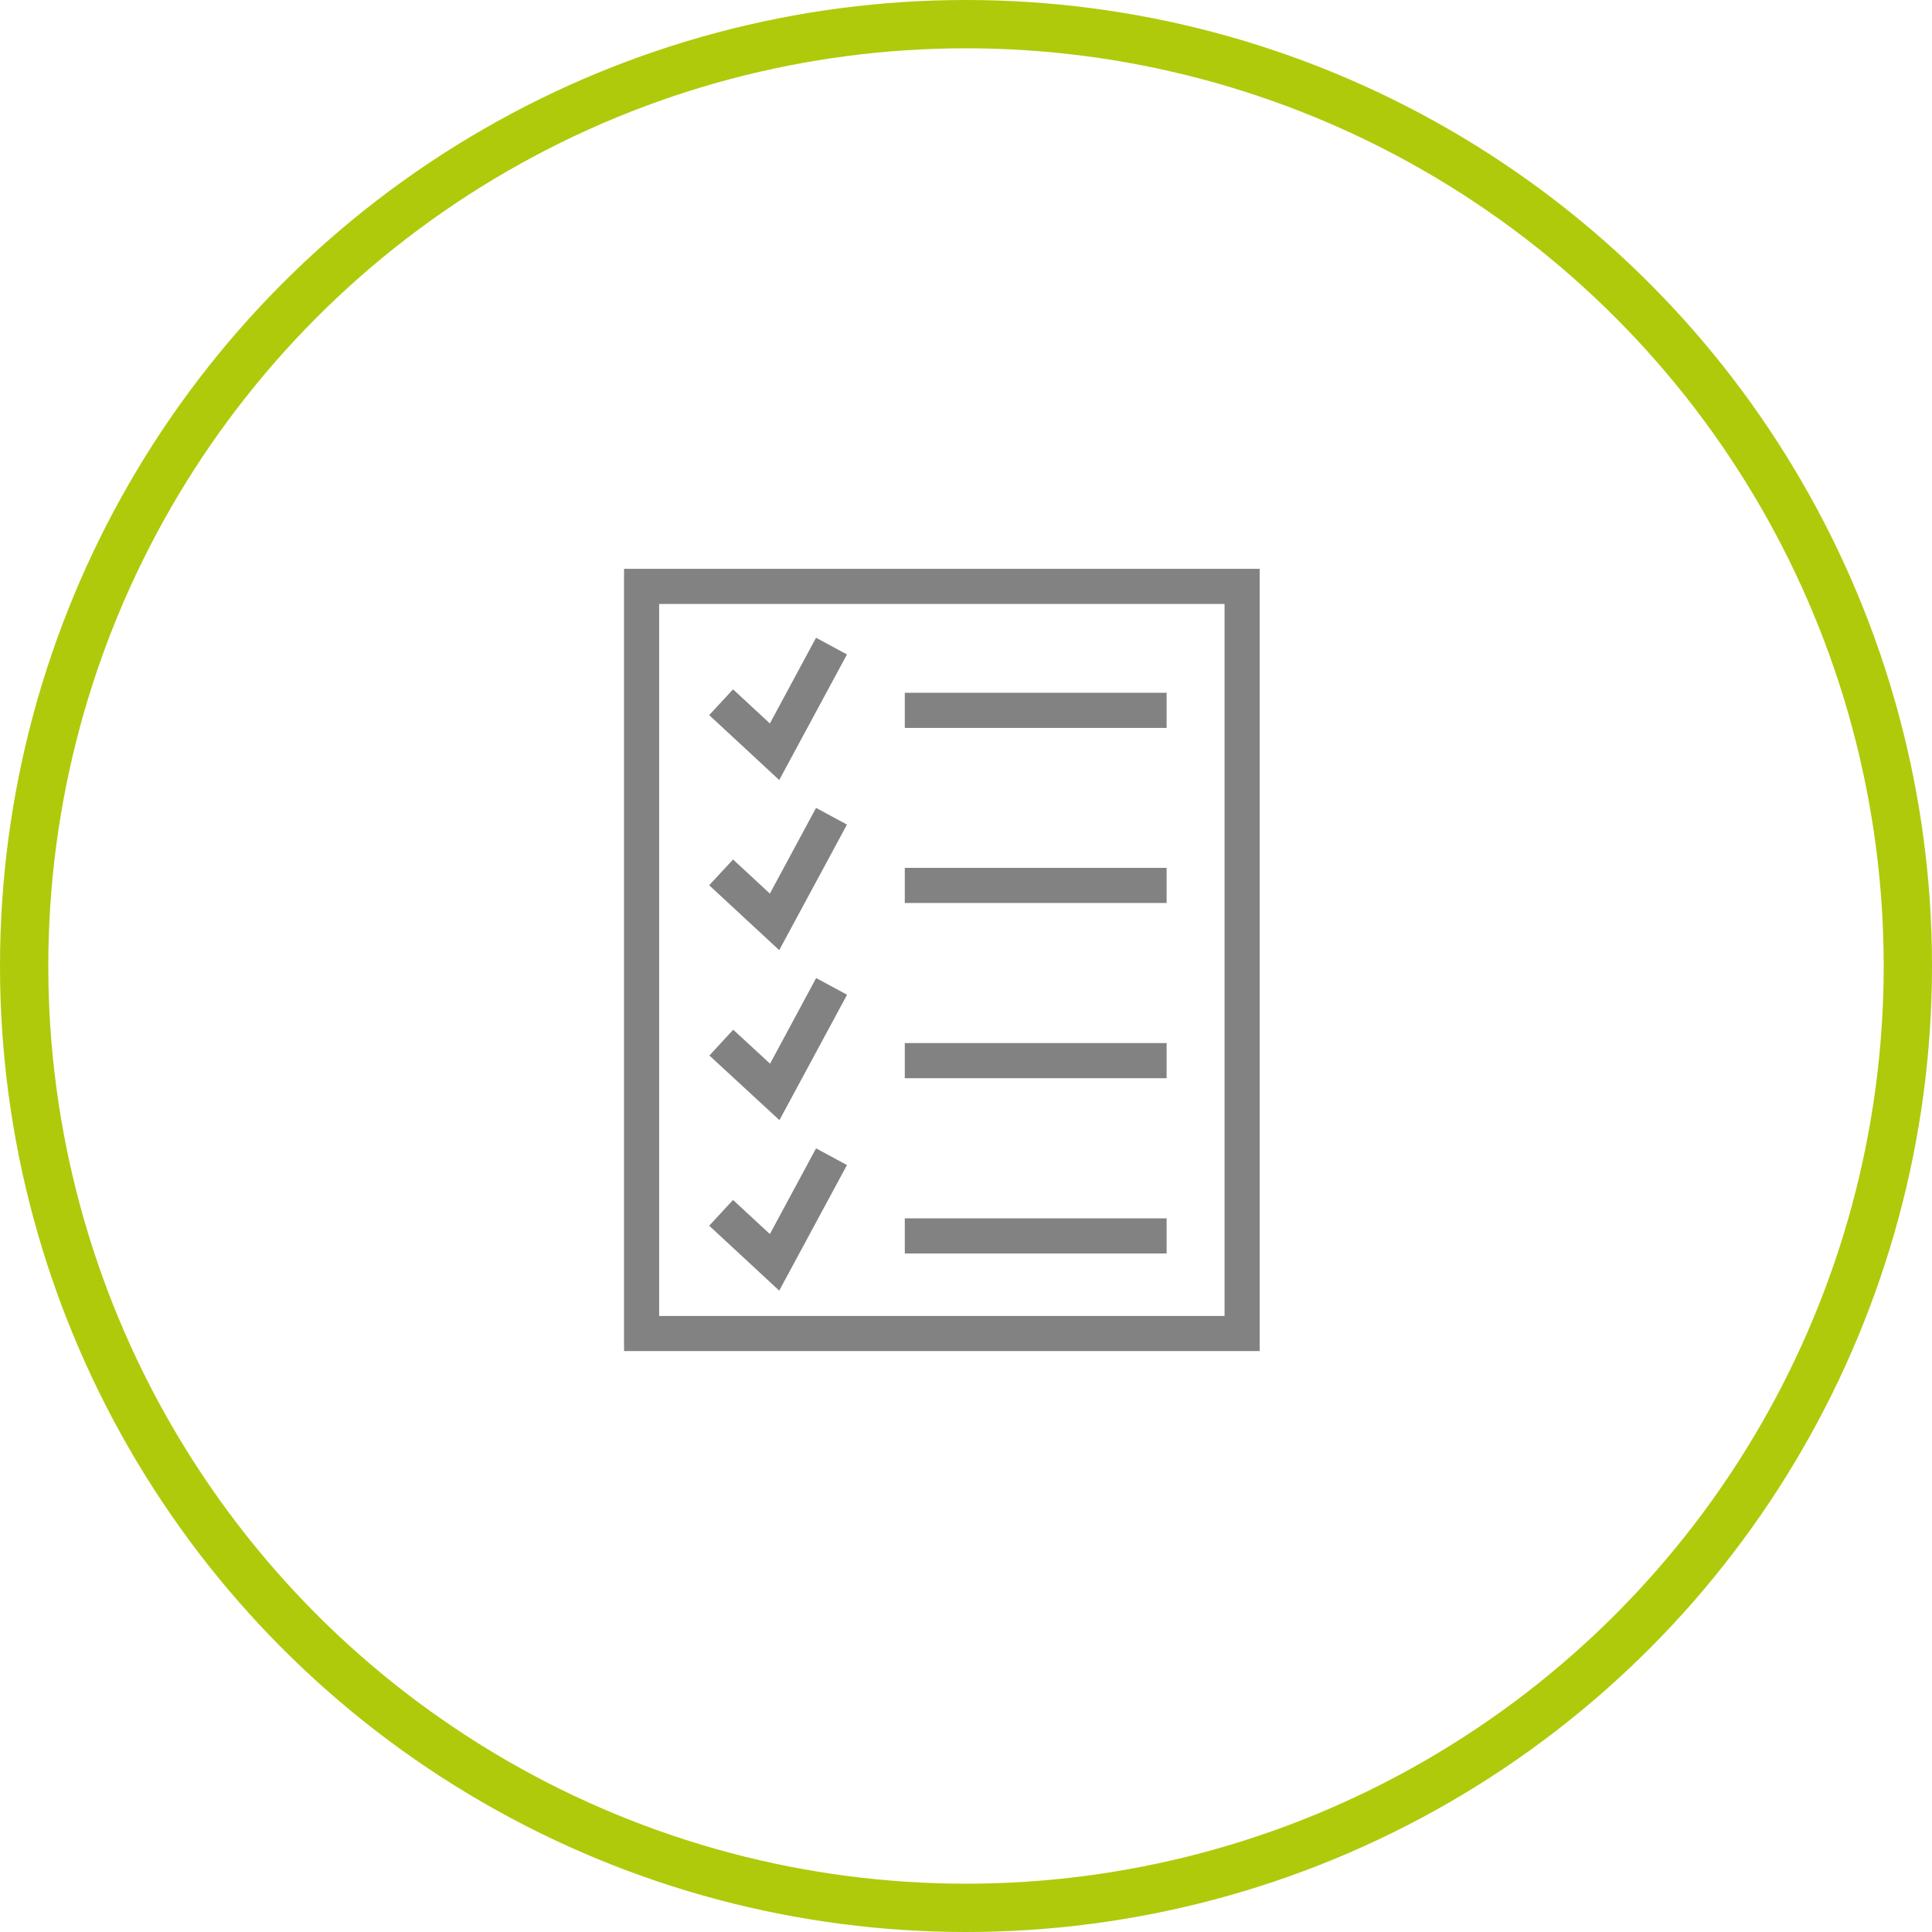
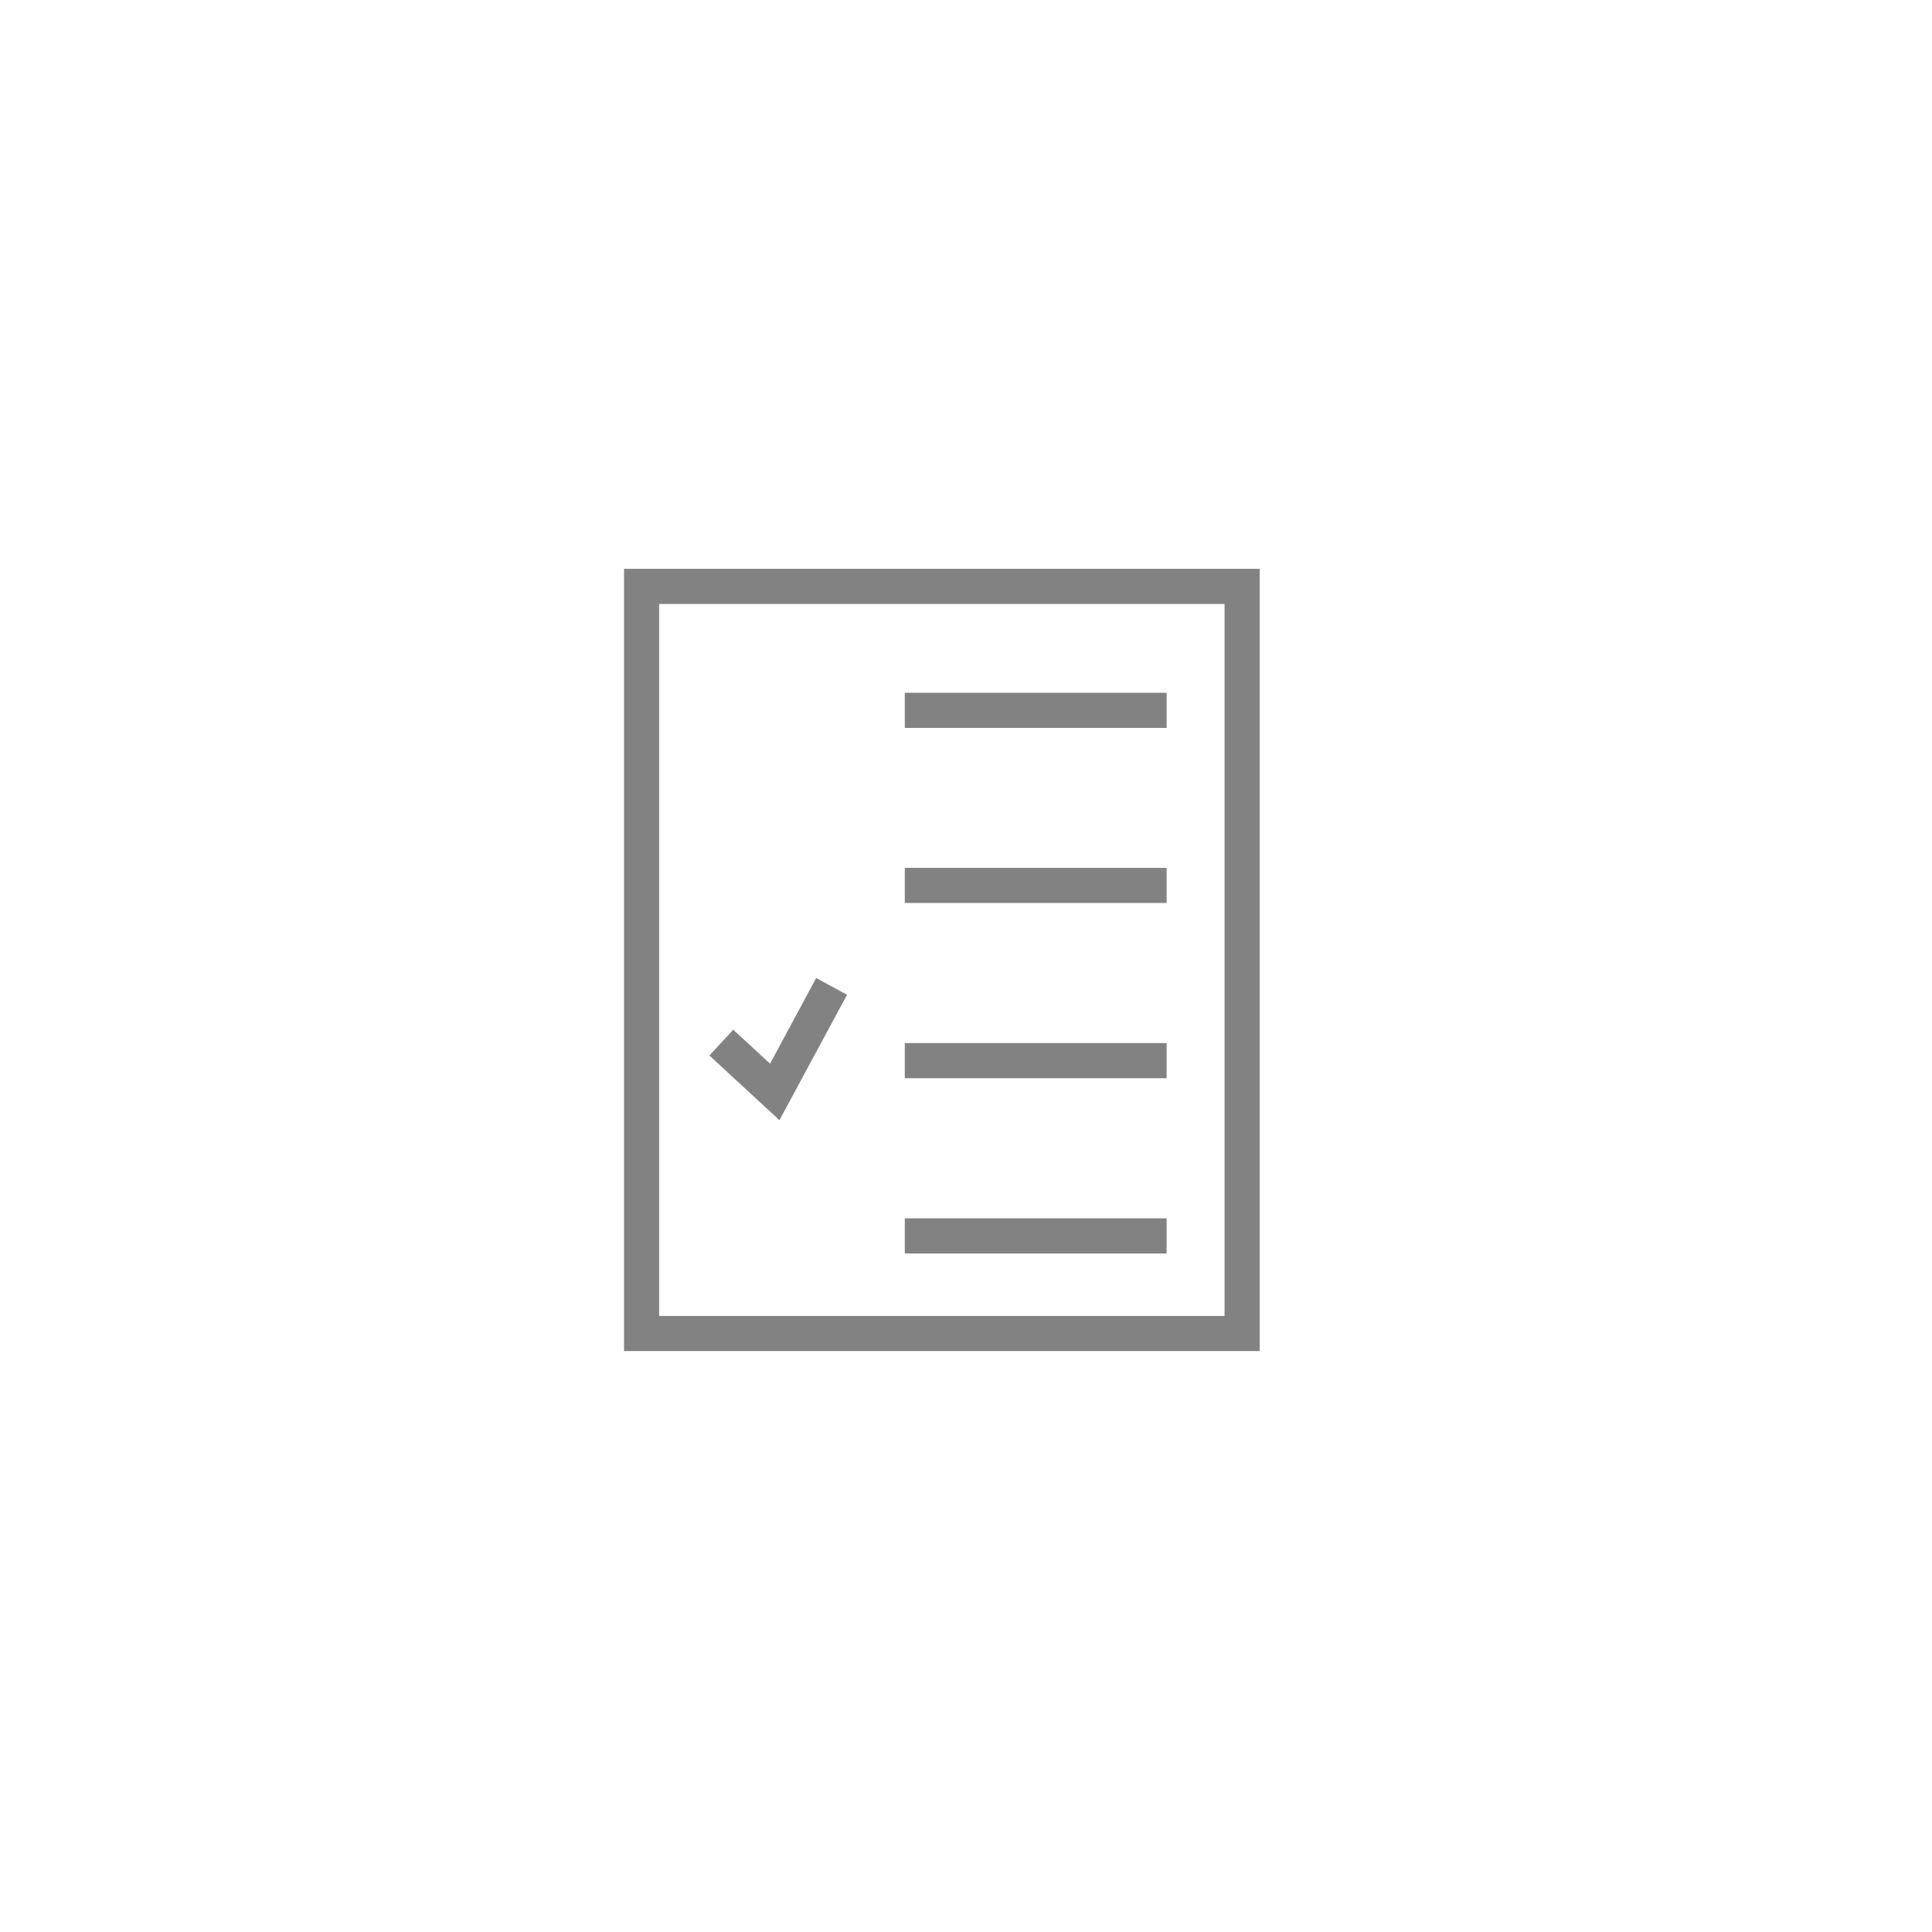
<svg xmlns="http://www.w3.org/2000/svg" width="80" height="80" viewBox="0 0 80 80">
  <defs>
    <clipPath id="clip-path">
      <path id="Path_1489" data-name="Path 1489" d="M1.454-444.546v29.483H24.866v-29.483ZM26.32-446v32.391H0V-446Z" transform="translate(0 446)" fill="#828282" />
    </clipPath>
    <clipPath id="clip-path-2">
      <path id="Path_1488" data-name="Path 1488" d="M-317-923.047h104.7V-997.5H-317Z" transform="translate(317 997.5)" fill="#828282" />
    </clipPath>
    <clipPath id="clip-path-3">
      <path id="Path_1492" data-name="Path 1492" d="M159.9-373.946V-375.4h10.841v1.454Z" transform="translate(-159.9 375.4)" fill="#828282" />
    </clipPath>
    <clipPath id="clip-path-5">
      <path id="Path_1495" data-name="Path 1495" d="M159.9-274.246V-275.7h10.841v1.454Z" transform="translate(-159.9 275.7)" fill="#828282" />
    </clipPath>
    <clipPath id="clip-path-7">
      <path id="Path_1498" data-name="Path 1498" d="M159.9-174.446V-175.9h10.841v1.454Z" transform="translate(-159.9 175.9)" fill="#828282" />
    </clipPath>
    <clipPath id="clip-path-9">
      <path id="Path_1501" data-name="Path 1501" d="M159.9-74.646V-76.1h10.841v1.454Z" transform="translate(-159.9 76.1)" fill="#828282" />
    </clipPath>
    <clipPath id="clip-path-11">
      <path id="Path_1504" data-name="Path 1504" d="M52.895-406.75l1.28.691-2.805,5.2-2.9-2.688.988-1.067,1.525,1.413Z" transform="translate(-48.468 406.75)" fill="#828282" />
    </clipPath>
    <clipPath id="clip-path-13">
-       <path id="Path_1507" data-name="Path 1507" d="M52.895-309.85l1.28.691-2.805,5.2-2.9-2.688.988-1.067,1.525,1.413Z" transform="translate(-48.468 309.85)" fill="#828282" />
-     </clipPath>
+       </clipPath>
    <clipPath id="clip-path-15">
      <path id="Path_1510" data-name="Path 1510" d="M52.9-212.95l1.28.691-2.8,5.193-2.9-2.676.986-1.069,1.526,1.407Z" transform="translate(-48.469 212.95)" fill="#828282" />
    </clipPath>
    <clipPath id="clip-path-17">
      <path id="Path_1513" data-name="Path 1513" d="M52.895-115.95l1.28.691-2.805,5.2-2.9-2.688.988-1.067,1.525,1.413Z" transform="translate(-48.468 115.95)" fill="#828282" />
    </clipPath>
  </defs>
  <g id="checklist" transform="translate(-643 -1299)">
    <g id="Ellipse_17" data-name="Ellipse 17" transform="translate(643 1299)" fill="none" stroke="#afca0b" stroke-width="2">
      <circle cx="40" cy="40" r="40" stroke="none" />
-       <circle cx="40" cy="40" r="39" fill="none" />
    </g>
    <g id="Group_1024" data-name="Group 1024" transform="translate(668.84 1768.554)">
      <g id="Group_1007" data-name="Group 1007" transform="translate(0 -446)" clip-path="url(#clip-path)">
        <g id="Group_1006" data-name="Group 1006" transform="translate(-23.048 -40.098)" clip-path="url(#clip-path-2)">
          <path id="Path_1487" data-name="Path 1487" d="M-5-451H22.047v33.118H-5Z" transform="translate(27.685 490.735)" fill="#828282" />
        </g>
      </g>
      <g id="Group_1009" data-name="Group 1009" transform="translate(11.626 -440.867)" clip-path="url(#clip-path-3)">
        <g id="Group_1008" data-name="Group 1008" transform="translate(-34.674 -45.232)" clip-path="url(#clip-path-2)">
          <path id="Path_1490" data-name="Path 1490" d="M154.9-380.4h11.568v2.181H154.9Z" transform="translate(-120.589 425.268)" fill="#828282" />
        </g>
      </g>
      <g id="Group_1011" data-name="Group 1011" transform="translate(11.626 -433.618)" clip-path="url(#clip-path-5)">
        <g id="Group_1010" data-name="Group 1010" transform="translate(-34.674 -52.481)" clip-path="url(#clip-path-2)">
          <path id="Path_1493" data-name="Path 1493" d="M154.9-280.7h11.568v2.181H154.9Z" transform="translate(-120.589 332.817)" fill="#828282" />
        </g>
      </g>
      <g id="Group_1013" data-name="Group 1013" transform="translate(11.626 -426.362)" clip-path="url(#clip-path-7)">
        <g id="Group_1012" data-name="Group 1012" transform="translate(-34.674 -59.737)" clip-path="url(#clip-path-2)">
          <path id="Path_1496" data-name="Path 1496" d="M154.9-180.9h11.568v2.181H154.9Z" transform="translate(-120.589 240.273)" fill="#828282" />
        </g>
      </g>
      <g id="Group_1015" data-name="Group 1015" transform="translate(11.626 -419.105)" clip-path="url(#clip-path-9)">
        <g id="Group_1014" data-name="Group 1014" transform="translate(-34.674 -66.993)" clip-path="url(#clip-path-2)">
          <path id="Path_1499" data-name="Path 1499" d="M154.9-81.1h11.568v2.181H154.9Z" transform="translate(-120.589 147.73)" fill="#828282" />
        </g>
      </g>
      <g id="Group_1017" data-name="Group 1017" transform="translate(3.524 -443.146)" clip-path="url(#clip-path-11)">
        <g id="Group_1016" data-name="Group 1016" transform="translate(-26.572 -42.952)" clip-path="url(#clip-path-2)">
-           <path id="Path_1502" data-name="Path 1502" d="M43.468-411.75H49.9v6.613H43.468Z" transform="translate(-17.259 454.339)" fill="#828282" />
-         </g>
+           </g>
      </g>
      <g id="Group_1019" data-name="Group 1019" transform="translate(3.524 -436.101)" clip-path="url(#clip-path-13)">
        <g id="Group_1018" data-name="Group 1018" transform="translate(-26.572 -49.998)" clip-path="url(#clip-path-2)">
-           <path id="Path_1505" data-name="Path 1505" d="M43.468-314.85H49.9v6.613H43.468Z" transform="translate(-17.259 364.485)" fill="#828282" />
-         </g>
+           </g>
      </g>
      <g id="Group_1021" data-name="Group 1021" transform="translate(3.524 -429.055)" clip-path="url(#clip-path-15)">
        <g id="Group_1020" data-name="Group 1020" transform="translate(-26.573 -57.043)" clip-path="url(#clip-path-2)">
          <path id="Path_1508" data-name="Path 1508" d="M43.469-217.95H49.9v6.611H43.469Z" transform="translate(-17.26 274.63)" fill="#828282" />
        </g>
      </g>
      <g id="Group_1023" data-name="Group 1023" transform="translate(3.524 -422.003)" clip-path="url(#clip-path-17)">
        <g id="Group_1022" data-name="Group 1022" transform="translate(-26.572 -64.096)" clip-path="url(#clip-path-2)">
-           <path id="Path_1511" data-name="Path 1511" d="M43.468-120.95H49.9v6.613H43.468Z" transform="translate(-17.259 184.683)" fill="#828282" />
-         </g>
+           </g>
      </g>
    </g>
  </g>
</svg>